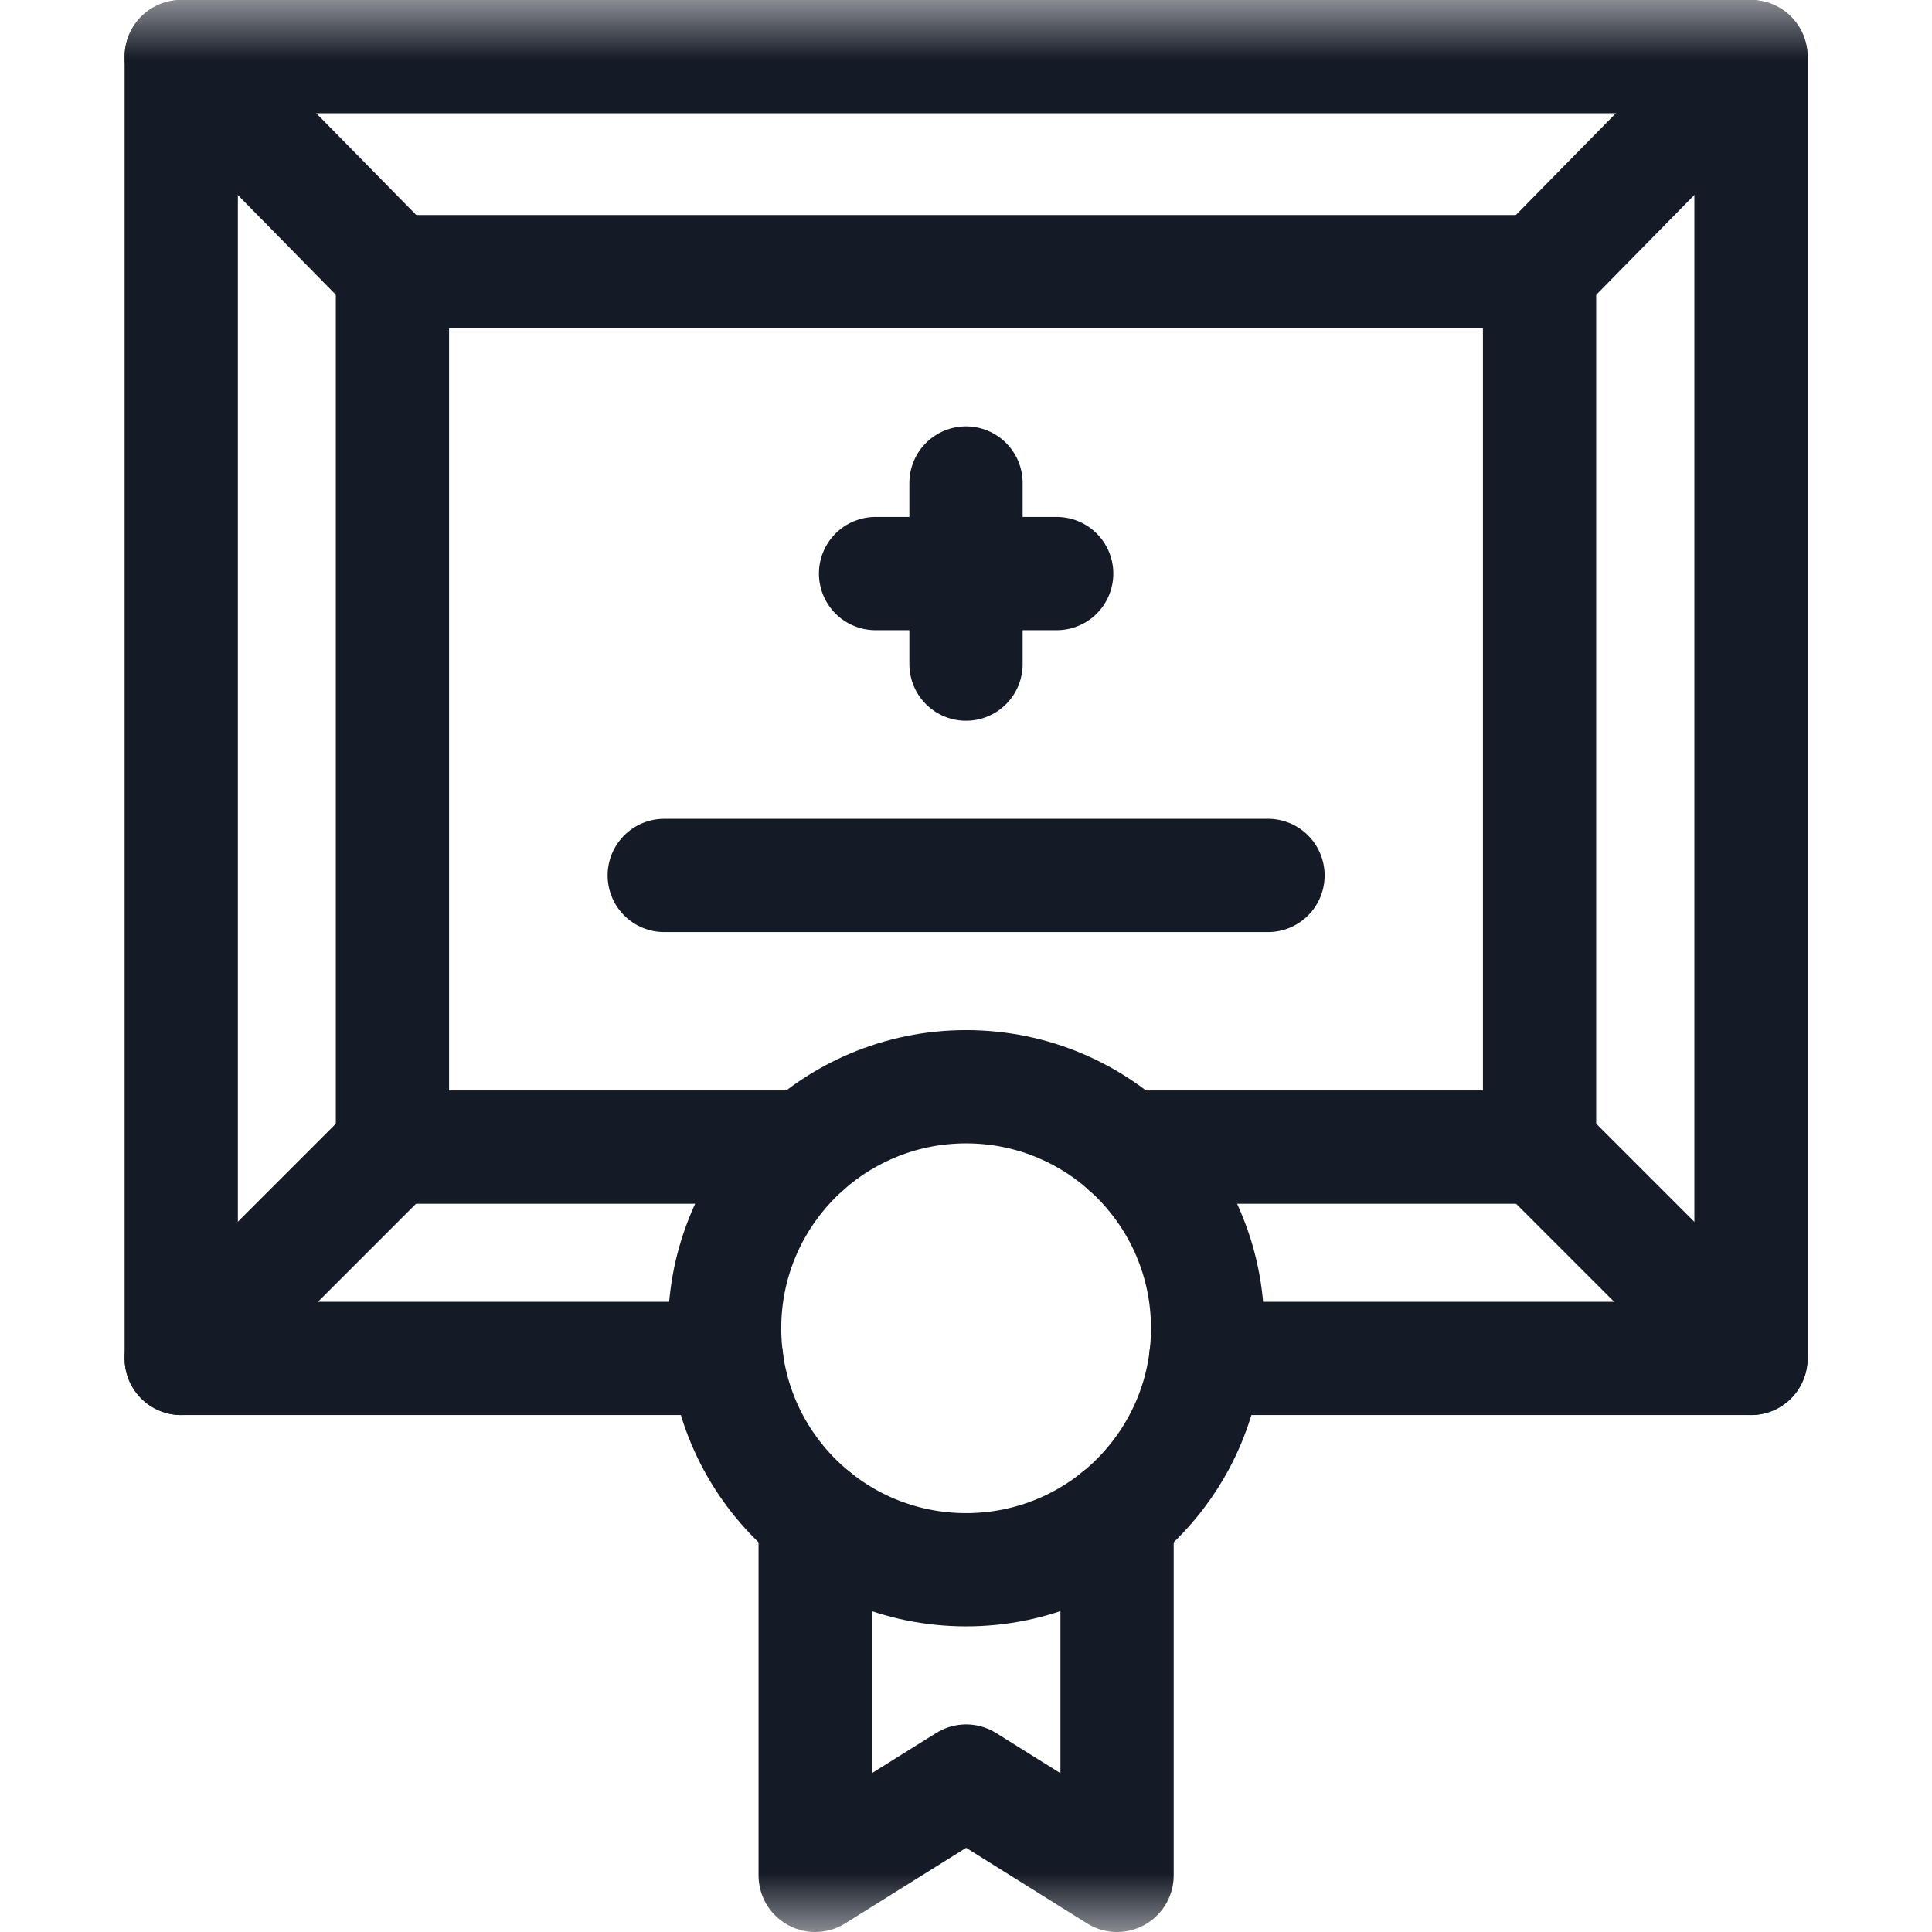
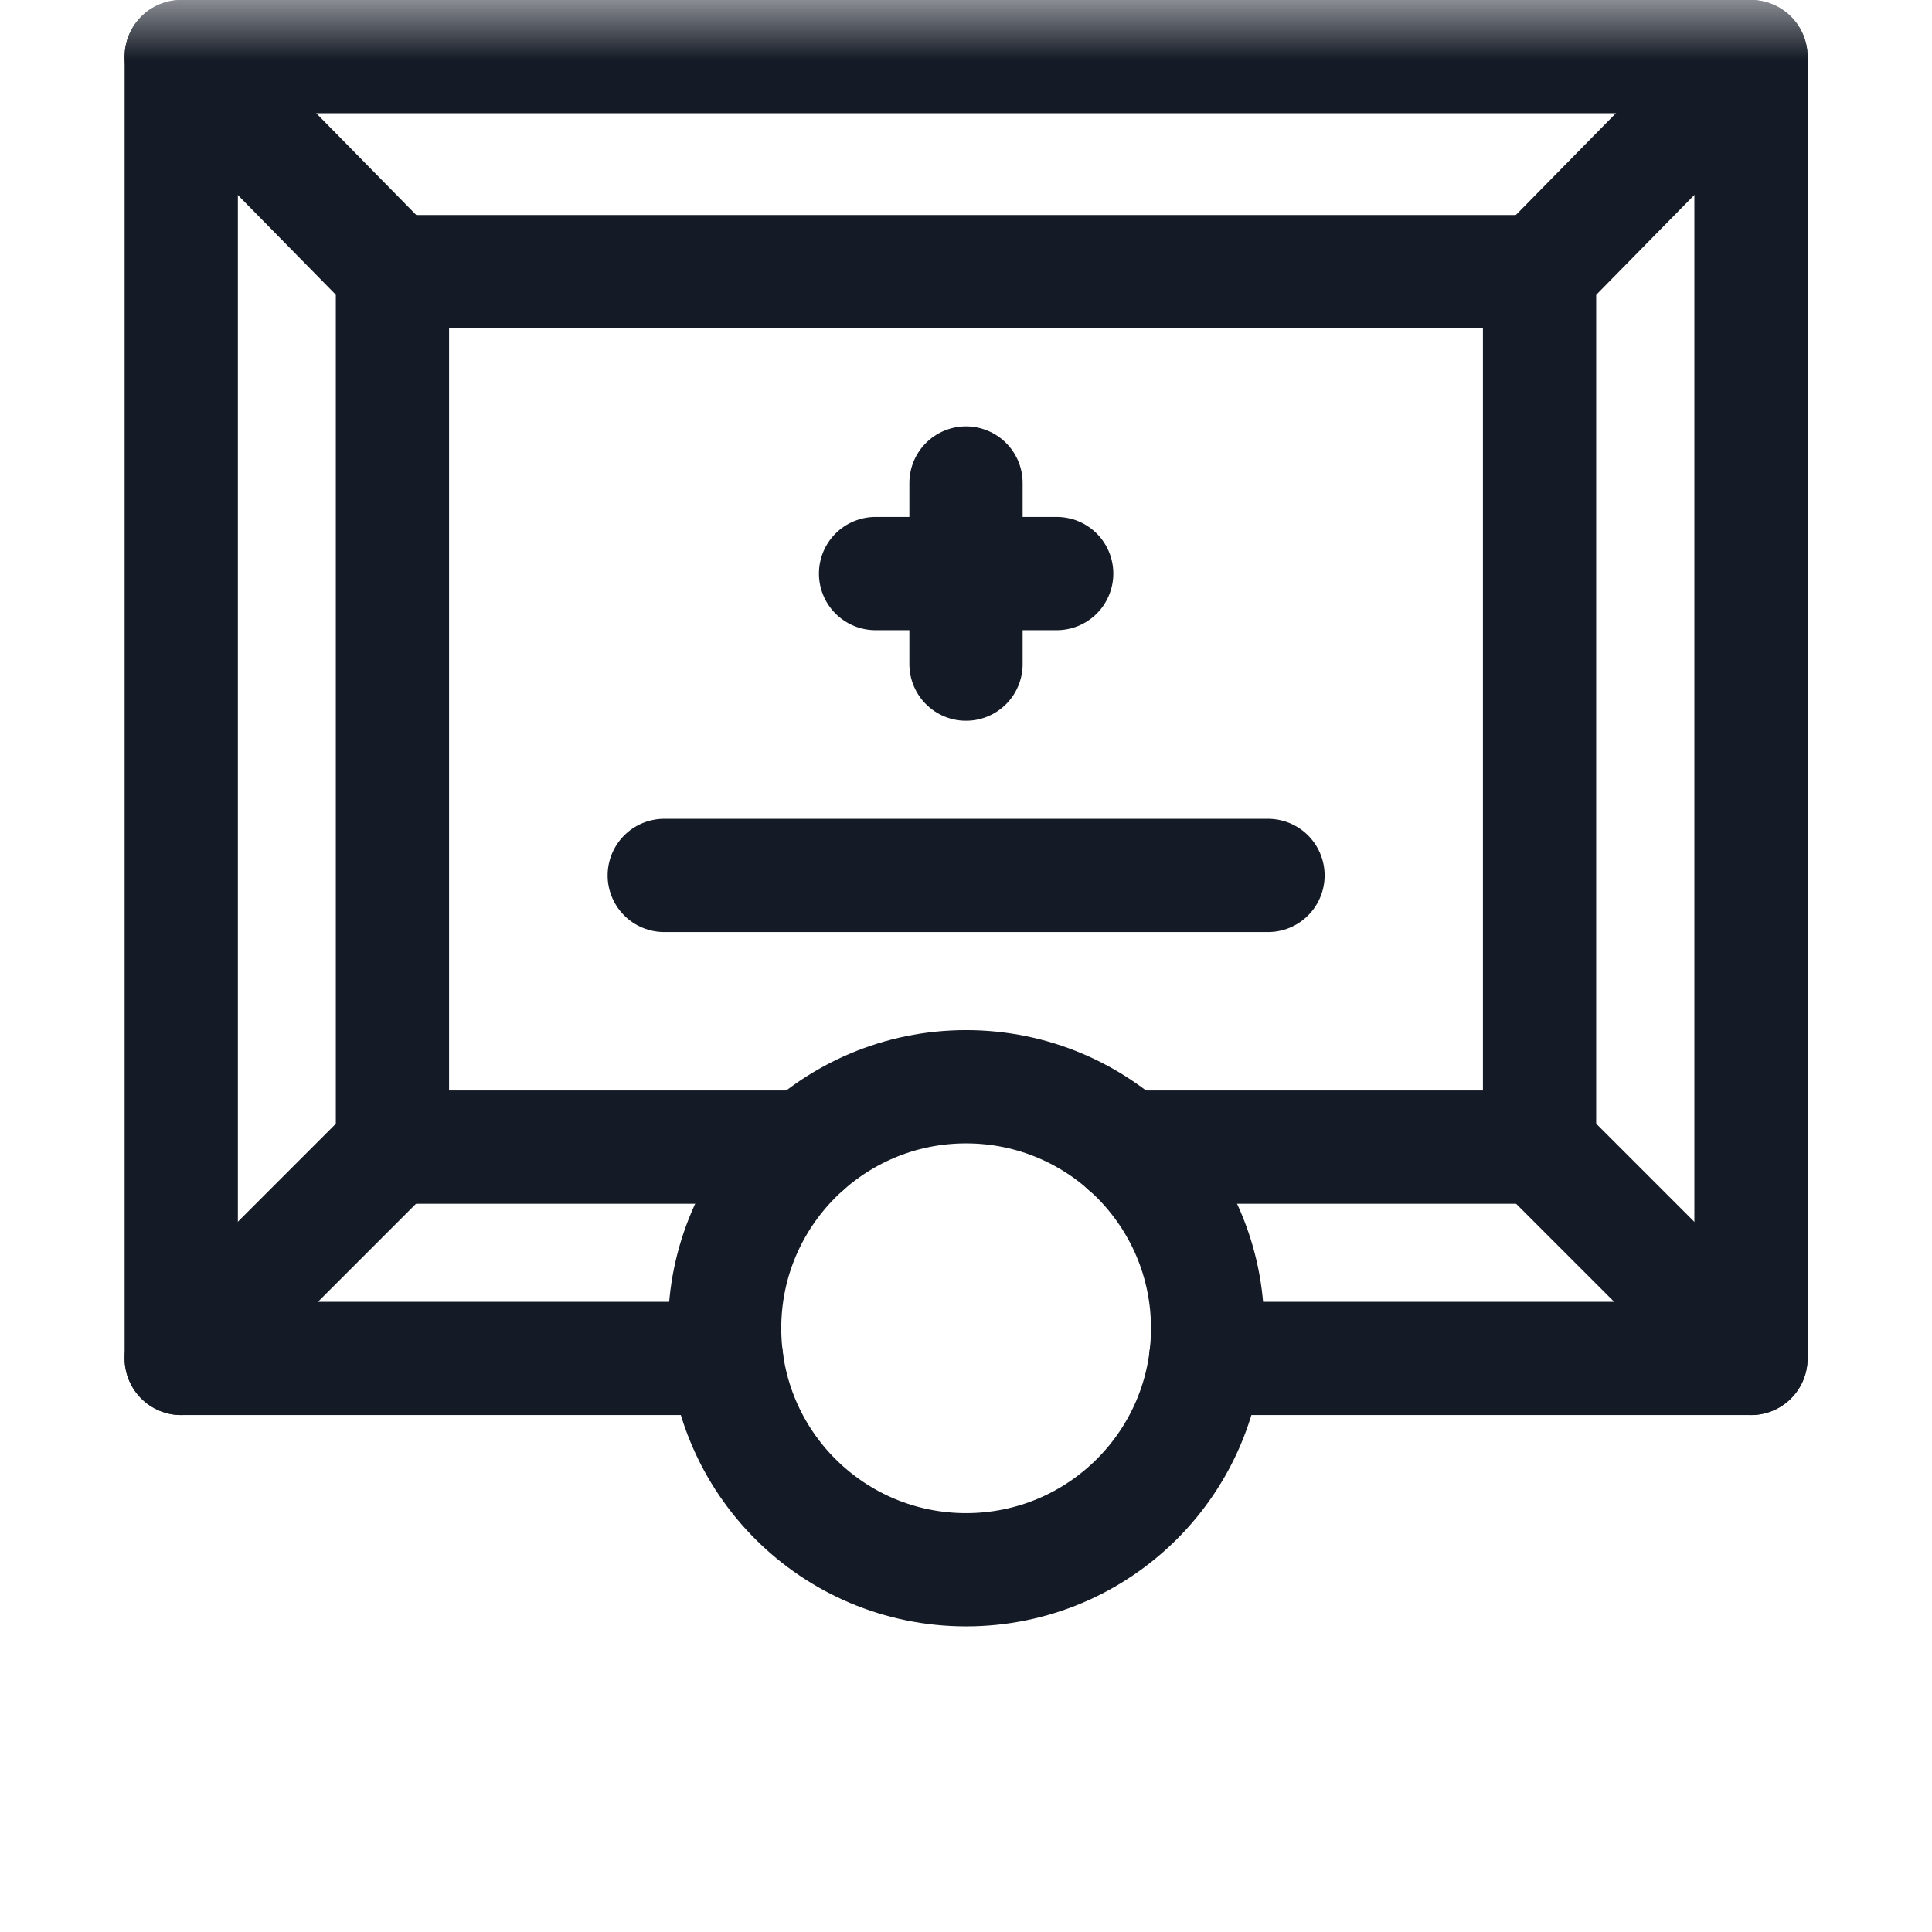
<svg xmlns="http://www.w3.org/2000/svg" width="16" height="16" viewBox="0 0 16 16" fill="none">
  <mask id="mask0_11649_11836" style="mask-type:luminance" maskUnits="userSpaceOnUse" x="0" y="0" width="17" height="16">
    <path d="M0.001 3.14713e-05H16.001V16H0.001V3.14713e-05Z" fill="white" />
  </mask>
  <g mask="url(#mask0_11649_11836)">
    <path d="M12.75 9.5L14.5 11.25" stroke="#151B26" stroke-width="0.938" stroke-miterlimit="10" stroke-linecap="round" stroke-linejoin="round" />
    <path d="M12.75 2.25L14.5 0.469" stroke="#151B26" stroke-width="0.938" stroke-miterlimit="10" stroke-linecap="round" stroke-linejoin="round" />
    <path d="M1.501 0.469L3.251 2.25" stroke="#151B26" stroke-width="0.938" stroke-miterlimit="10" stroke-linecap="round" stroke-linejoin="round" />
    <path d="M1.501 11.25L3.251 9.5" stroke="#151B26" stroke-width="0.938" stroke-miterlimit="10" stroke-linecap="round" stroke-linejoin="round" />
    <path d="M9.985 11.25H14.501V0.469H1.501V11.25H6.017" stroke="#151B26" stroke-width="0.938" stroke-miterlimit="10" stroke-linecap="round" stroke-linejoin="round" />
  </g>
  <path d="M9.322 9.5H12.75V2.25H3.25V9.5H6.678" stroke="#151B26" stroke-width="0.938" stroke-miterlimit="10" stroke-linecap="round" stroke-linejoin="round" />
  <path d="M8 4V5.5" stroke="#151B26" stroke-width="0.938" stroke-miterlimit="10" stroke-linecap="round" stroke-linejoin="round" />
  <path d="M7.251 4.75H8.751" stroke="#151B26" stroke-width="0.938" stroke-miterlimit="10" stroke-linecap="round" stroke-linejoin="round" />
  <path d="M5.501 7.25H10.501" stroke="#151B26" stroke-width="0.938" stroke-miterlimit="10" stroke-linecap="round" stroke-linejoin="round" />
  <mask id="mask1_11649_11836" style="mask-type:luminance" maskUnits="userSpaceOnUse" x="0" y="0" width="17" height="16">
    <path d="M0.001 3.14713e-05H16.001V16H0.001V3.14713e-05Z" fill="white" />
  </mask>
  <g mask="url(#mask1_11649_11836)">
    <path d="M10.001 11C10.001 12.105 9.106 13 8.001 13C6.896 13 6.001 12.105 6.001 11C6.001 9.896 6.896 9 8.001 9C9.106 9 10.001 9.896 10.001 11Z" stroke="#151B26" stroke-width="0.938" stroke-miterlimit="10" stroke-linecap="round" stroke-linejoin="round" />
-     <path d="M6.751 12.561V15.531L8.001 14.75L9.251 15.531V12.561" stroke="#151B26" stroke-width="0.938" stroke-miterlimit="10" stroke-linecap="round" stroke-linejoin="round" />
  </g>
</svg>